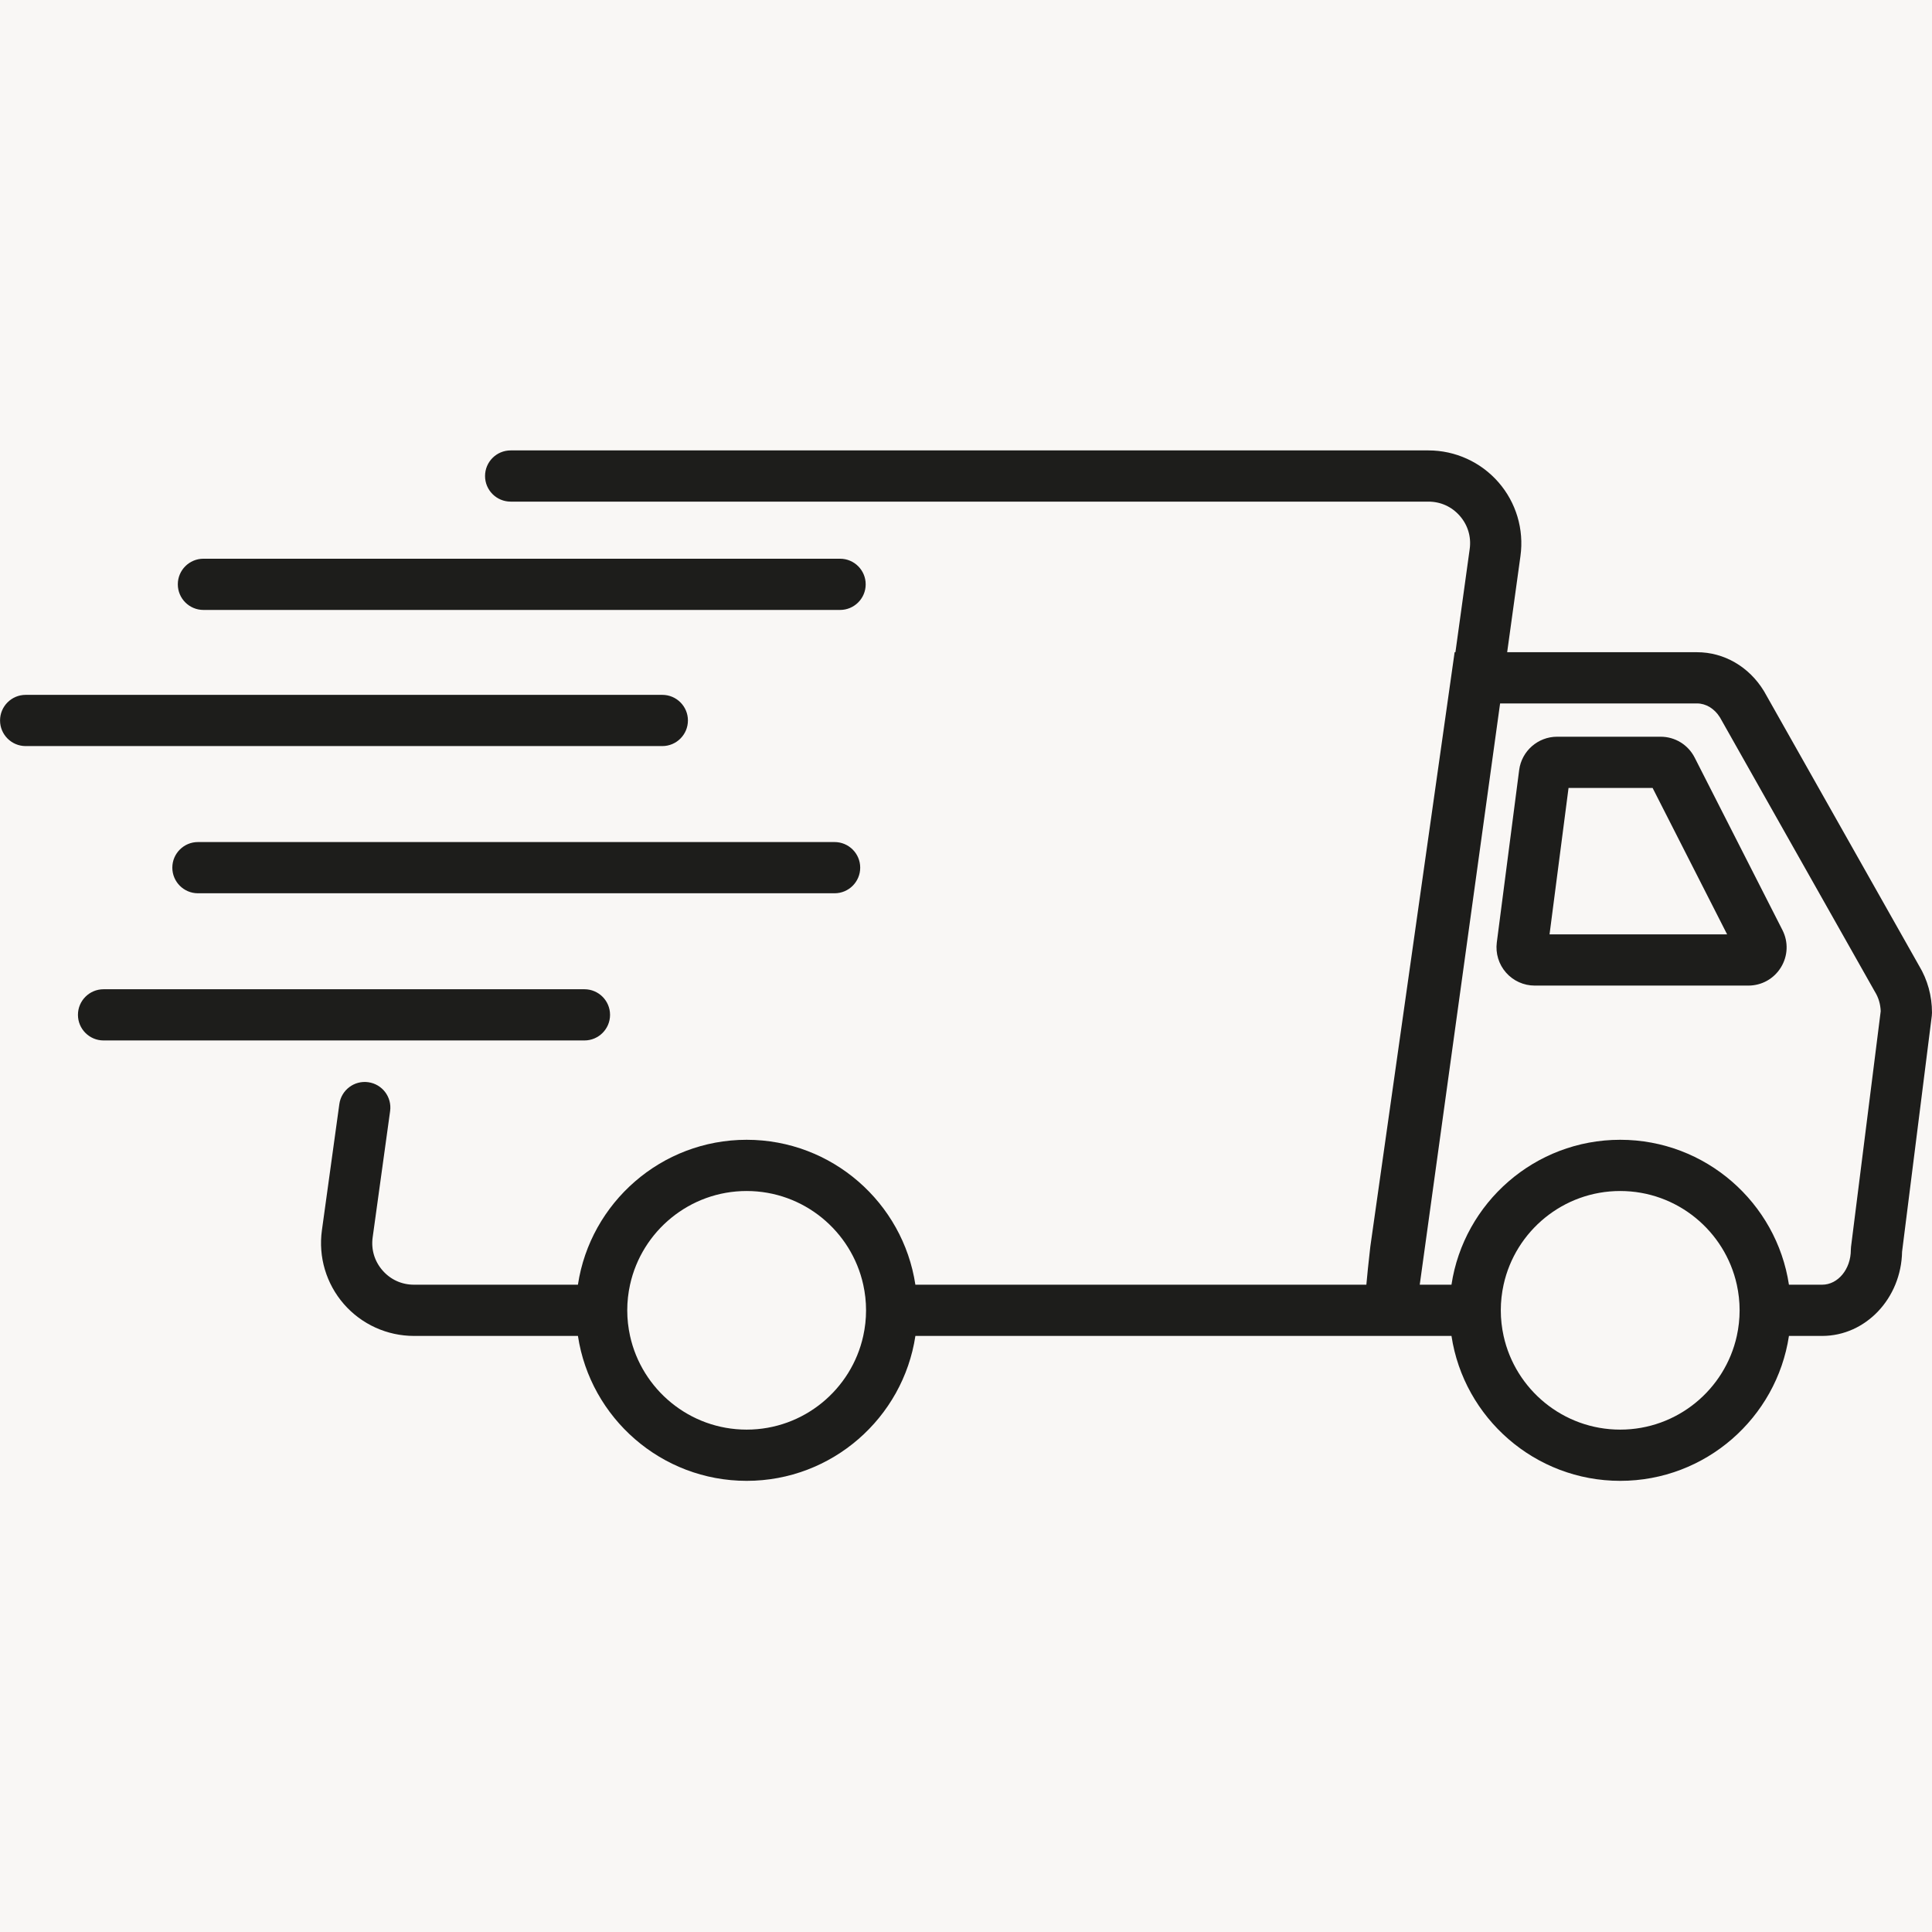
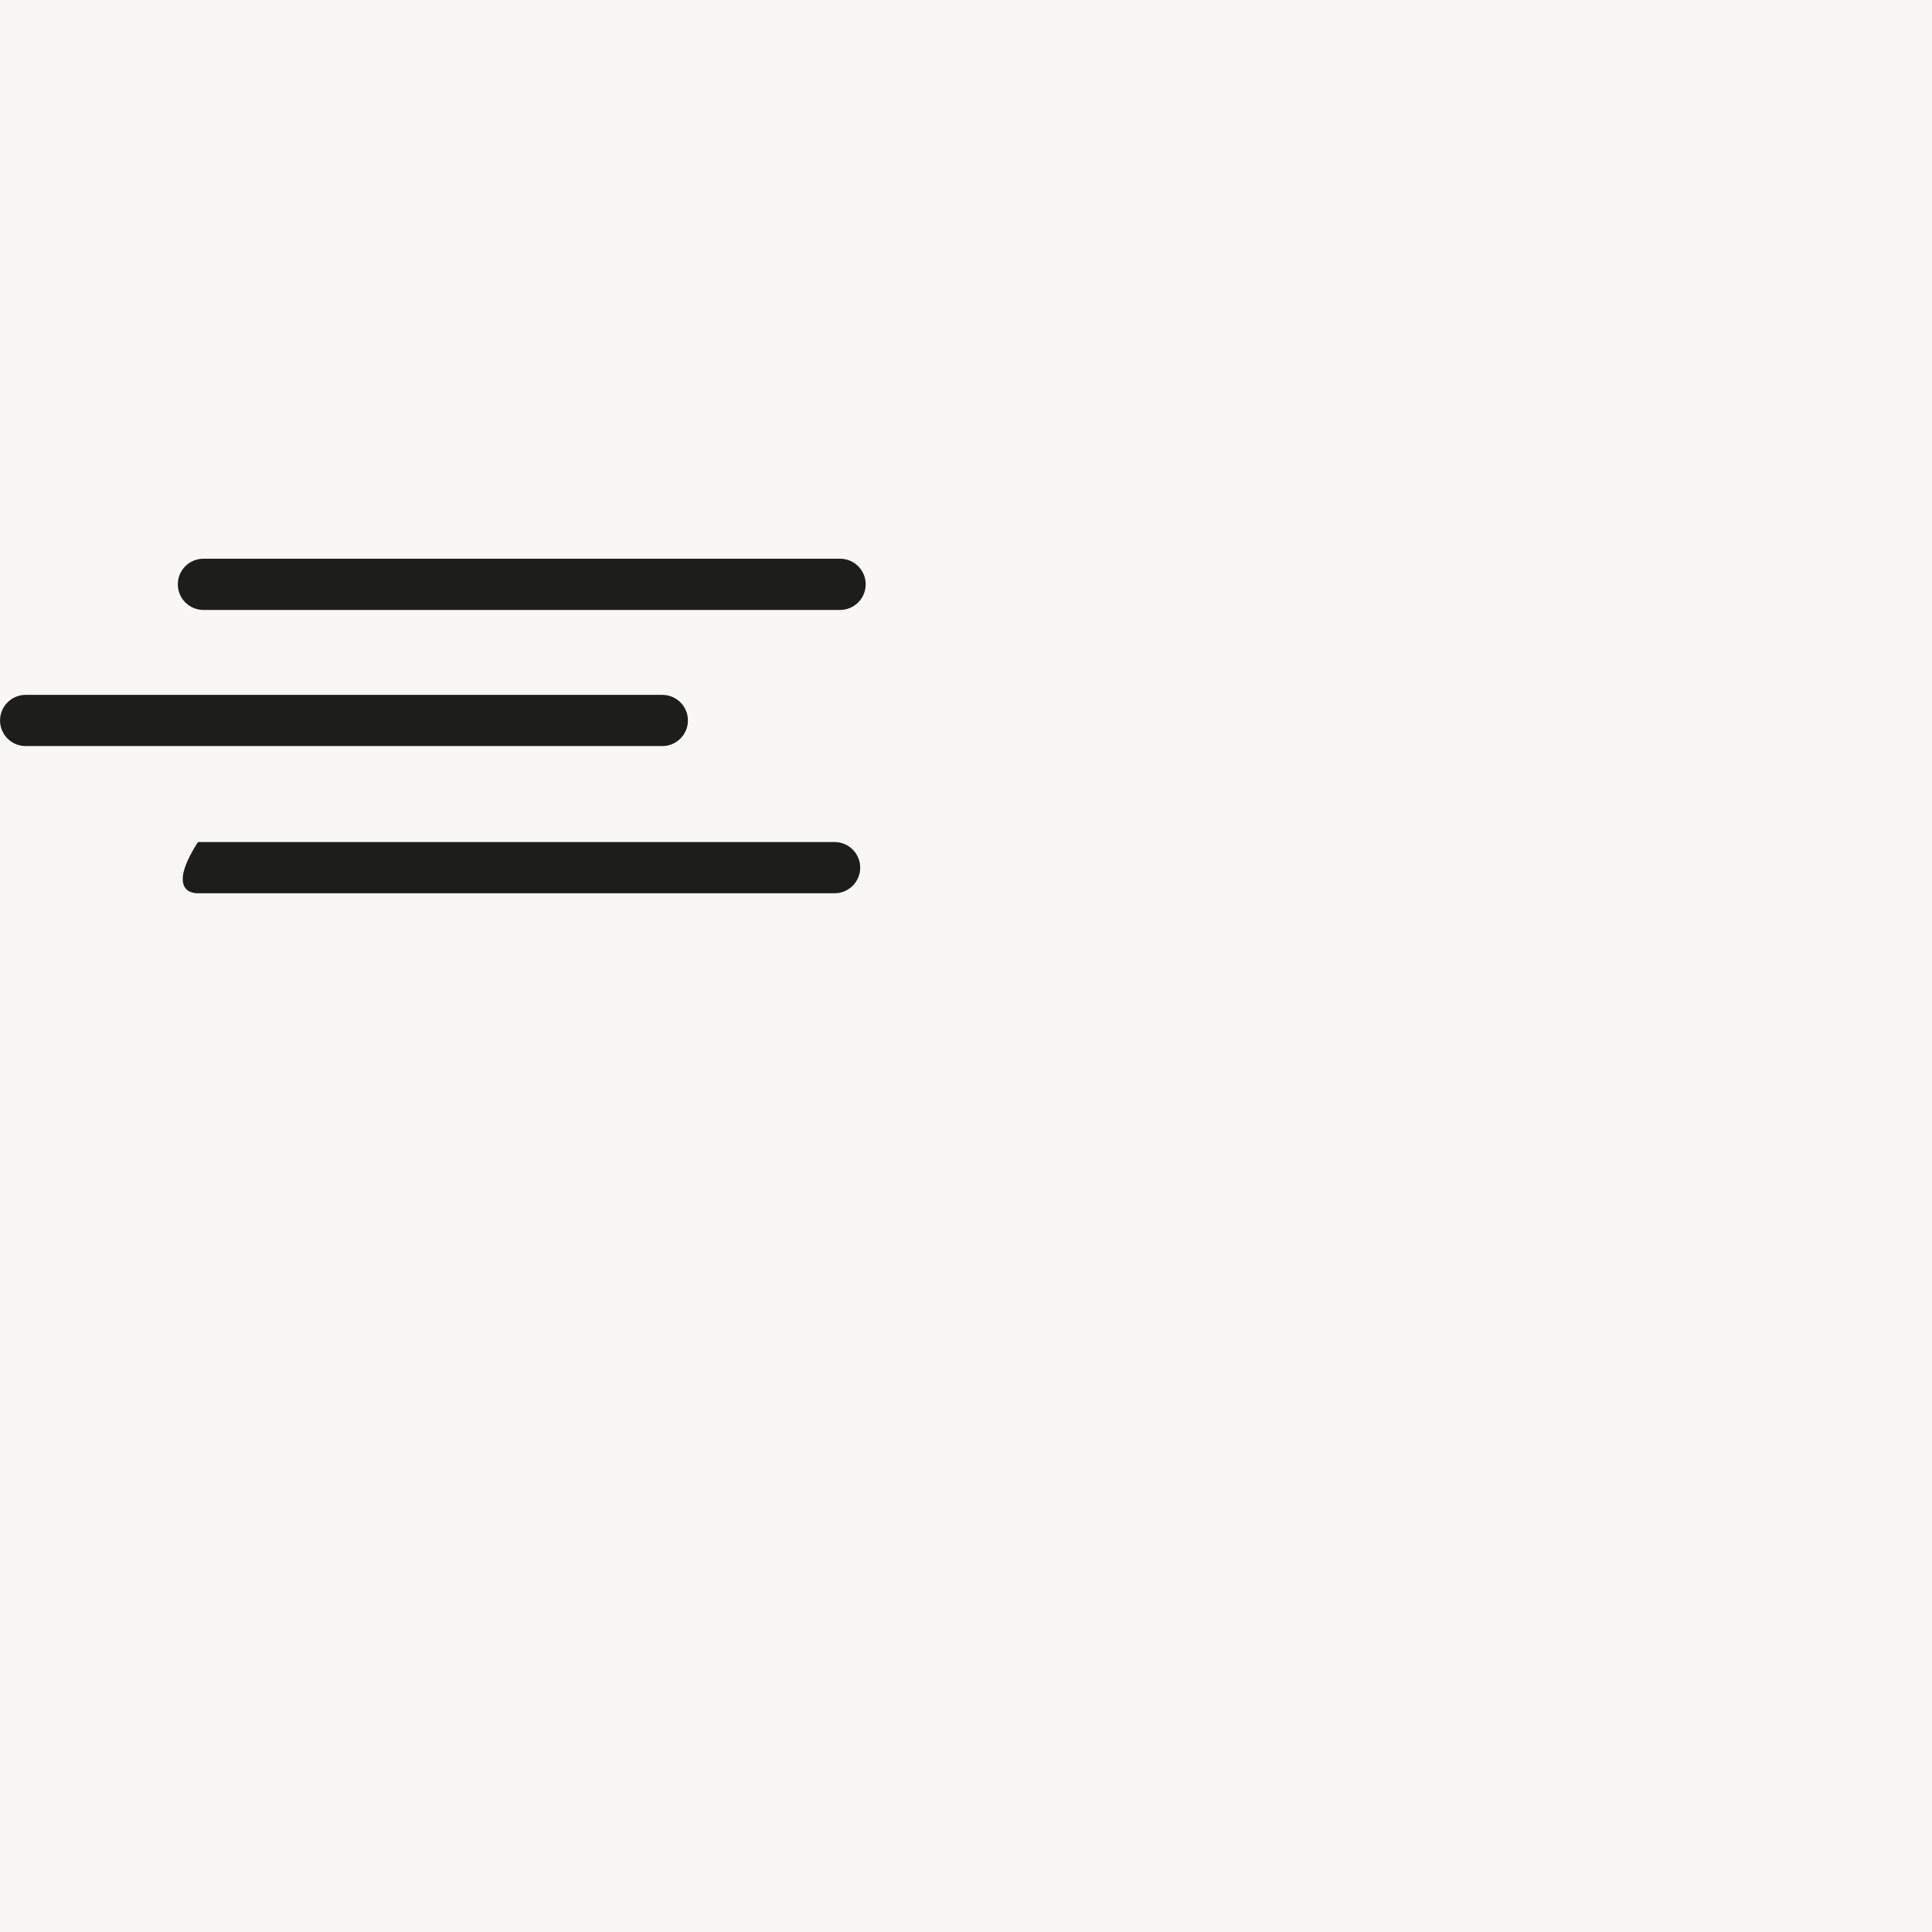
<svg xmlns="http://www.w3.org/2000/svg" width="1080" zoomAndPan="magnify" viewBox="0 0 810 810" height="1080" preserveAspectRatio="xMidYMid meet" version="1.0">
  <defs>
    <clipPath id="8db50b0c71">
-       <path d="M 134 188.832 L 810 188.832 L 810 620.832 L 134 620.832 Z M 134 188.832 " clip-rule="nonzero" />
-     </clipPath>
+       </clipPath>
  </defs>
-   <rect x="-81" width="972" fill="#ffffff" y="-81" height="972" fill-opacity="1" />
  <rect x="-81" width="972" fill="#f9f7f5" y="-81" height="972" fill-opacity="1" />
  <g clip-path="url(#8db50b0c71)">
    <path fill="#1d1d1b" d="M 804.586 404.906 L 739.68 289.984 L 739.488 289.664 C 733.281 279.508 722.812 273.445 711.488 273.445 L 631.887 273.445 L 637.461 233.102 C 639.004 221.949 635.645 210.684 628.242 202.195 C 620.84 193.707 610.133 188.836 598.863 188.836 L 214.105 188.836 C 208.172 188.836 203.359 193.645 203.359 199.57 C 203.359 205.5 208.172 210.309 214.105 210.309 L 598.867 210.309 C 603.996 210.309 608.676 212.434 612.043 216.297 C 615.41 220.16 616.879 225.082 616.18 230.156 L 610.195 273.441 L 609.859 273.441 L 574.527 522.555 L 574.492 522.836 C 573.715 529.586 573.199 534.723 572.852 538.617 L 383.777 538.617 C 378.582 504.27 348.836 477.859 313.039 477.859 C 277.238 477.859 247.496 504.27 242.297 538.617 L 173.551 538.617 C 168.422 538.617 163.746 536.492 160.379 532.629 C 157.008 528.766 155.539 523.844 156.242 518.766 L 163.559 465.82 C 164.371 459.949 160.262 454.527 154.387 453.719 C 148.492 452.906 143.09 457.012 142.273 462.887 L 134.957 515.832 C 133.414 526.984 136.777 538.25 144.176 546.738 C 151.578 555.227 162.289 560.094 173.555 560.094 L 242.301 560.094 C 247.5 594.441 277.242 620.852 313.043 620.852 C 348.844 620.852 378.586 594.441 383.785 560.094 L 608.539 560.094 C 613.738 594.441 643.484 620.852 679.281 620.852 C 715.082 620.852 744.824 594.441 750.023 560.094 L 763.949 560.094 C 782.199 560.094 797.094 544.324 797.453 524.789 L 809.914 425.891 L 809.996 424.547 C 809.996 417.551 808.129 410.766 804.59 404.91 Z M 363.098 549.355 C 363.098 553.039 362.684 556.629 361.922 560.09 C 356.992 582.527 336.953 599.375 313.035 599.375 C 289.117 599.375 269.082 582.523 264.148 560.09 C 263.391 556.625 262.977 553.039 262.977 549.355 C 262.977 545.668 263.391 542.078 264.148 538.617 C 269.082 516.18 289.121 499.336 313.035 499.336 C 336.945 499.336 356.984 516.184 361.922 538.617 C 362.684 542.082 363.098 545.668 363.098 549.355 Z M 729.34 549.355 C 729.34 553.039 728.926 556.629 728.168 560.09 C 723.234 582.527 703.195 599.375 679.277 599.375 C 655.359 599.375 635.32 582.523 630.387 560.09 C 629.629 556.625 629.215 553.039 629.215 549.355 C 629.215 545.668 629.629 542.078 630.387 538.617 C 635.32 516.18 655.359 499.336 679.277 499.336 C 703.195 499.336 723.23 516.184 728.168 538.617 C 728.926 542.082 729.34 545.668 729.34 549.355 Z M 776.051 522.719 L 775.969 524.059 C 775.969 532.086 770.574 538.617 763.945 538.617 L 750.02 538.617 C 744.82 504.27 715.078 477.859 679.277 477.859 C 643.477 477.859 613.734 504.27 608.535 538.617 L 595.234 538.617 L 628.922 294.918 L 711.492 294.918 C 715.223 294.918 718.793 297.086 721.07 300.727 L 785.957 415.609 L 786.145 415.93 C 787.59 418.293 788.398 421.055 788.496 423.953 L 776.055 522.719 Z M 776.051 522.719 " fill-opacity="1" fill-rule="nonzero" />
  </g>
-   <path fill="#1d1d1b" d="M 710.5 317.637 C 707.754 312.234 702.277 308.875 696.211 308.875 L 652.816 308.875 C 644.785 308.875 637.949 314.879 636.918 322.836 L 627.543 395.129 C 626.953 399.699 628.359 404.305 631.402 407.766 C 634.445 411.227 638.832 413.211 643.441 413.211 L 733 413.211 C 738.621 413.211 743.73 410.352 746.668 405.562 C 749.605 400.777 749.84 394.93 747.293 389.93 L 710.504 317.637 Z M 649.652 391.738 L 657.617 330.352 L 692.863 330.352 L 724.102 391.738 Z M 649.652 391.738 " fill-opacity="1" fill-rule="nonzero" />
  <path fill="#1d1d1b" d="M 288.418 302.062 C 288.418 296.133 283.605 291.324 277.676 291.324 L 10.766 291.324 C 4.832 291.324 0.02 296.133 0.02 302.062 C 0.02 307.988 4.832 312.797 10.766 312.797 L 277.668 312.797 C 283.602 312.797 288.414 307.988 288.414 302.062 Z M 288.418 302.062 " fill-opacity="1" fill-rule="nonzero" />
-   <path fill="#1d1d1b" d="M 349.902 353.035 L 82.992 353.035 C 77.062 353.035 72.25 357.844 72.25 363.77 C 72.25 369.699 77.062 374.508 82.992 374.508 L 349.898 374.508 C 355.832 374.508 360.645 369.699 360.645 363.77 C 360.645 357.844 355.832 353.035 349.898 353.035 Z M 349.902 353.035 " fill-opacity="1" fill-rule="nonzero" />
-   <path fill="#1d1d1b" d="M 255.766 425.48 C 255.766 419.555 250.953 414.746 245.02 414.746 L 43.422 414.746 C 37.488 414.746 32.68 419.555 32.68 425.48 C 32.68 431.41 37.488 436.215 43.422 436.215 L 245.02 436.215 C 250.953 436.215 255.766 431.41 255.766 425.48 Z M 255.766 425.48 " fill-opacity="1" fill-rule="nonzero" />
+   <path fill="#1d1d1b" d="M 349.902 353.035 L 82.992 353.035 C 72.25 369.699 77.062 374.508 82.992 374.508 L 349.898 374.508 C 355.832 374.508 360.645 369.699 360.645 363.77 C 360.645 357.844 355.832 353.035 349.898 353.035 Z M 349.902 353.035 " fill-opacity="1" fill-rule="nonzero" />
  <path fill="#1d1d1b" d="M 85.293 255.719 L 352.199 255.719 C 358.133 255.719 362.945 250.91 362.945 244.98 C 362.945 239.055 358.133 234.246 352.199 234.246 L 85.293 234.246 C 79.363 234.246 74.551 239.055 74.551 244.98 C 74.551 250.91 79.363 255.719 85.293 255.719 Z M 85.293 255.719 " fill-opacity="1" fill-rule="nonzero" />
</svg>